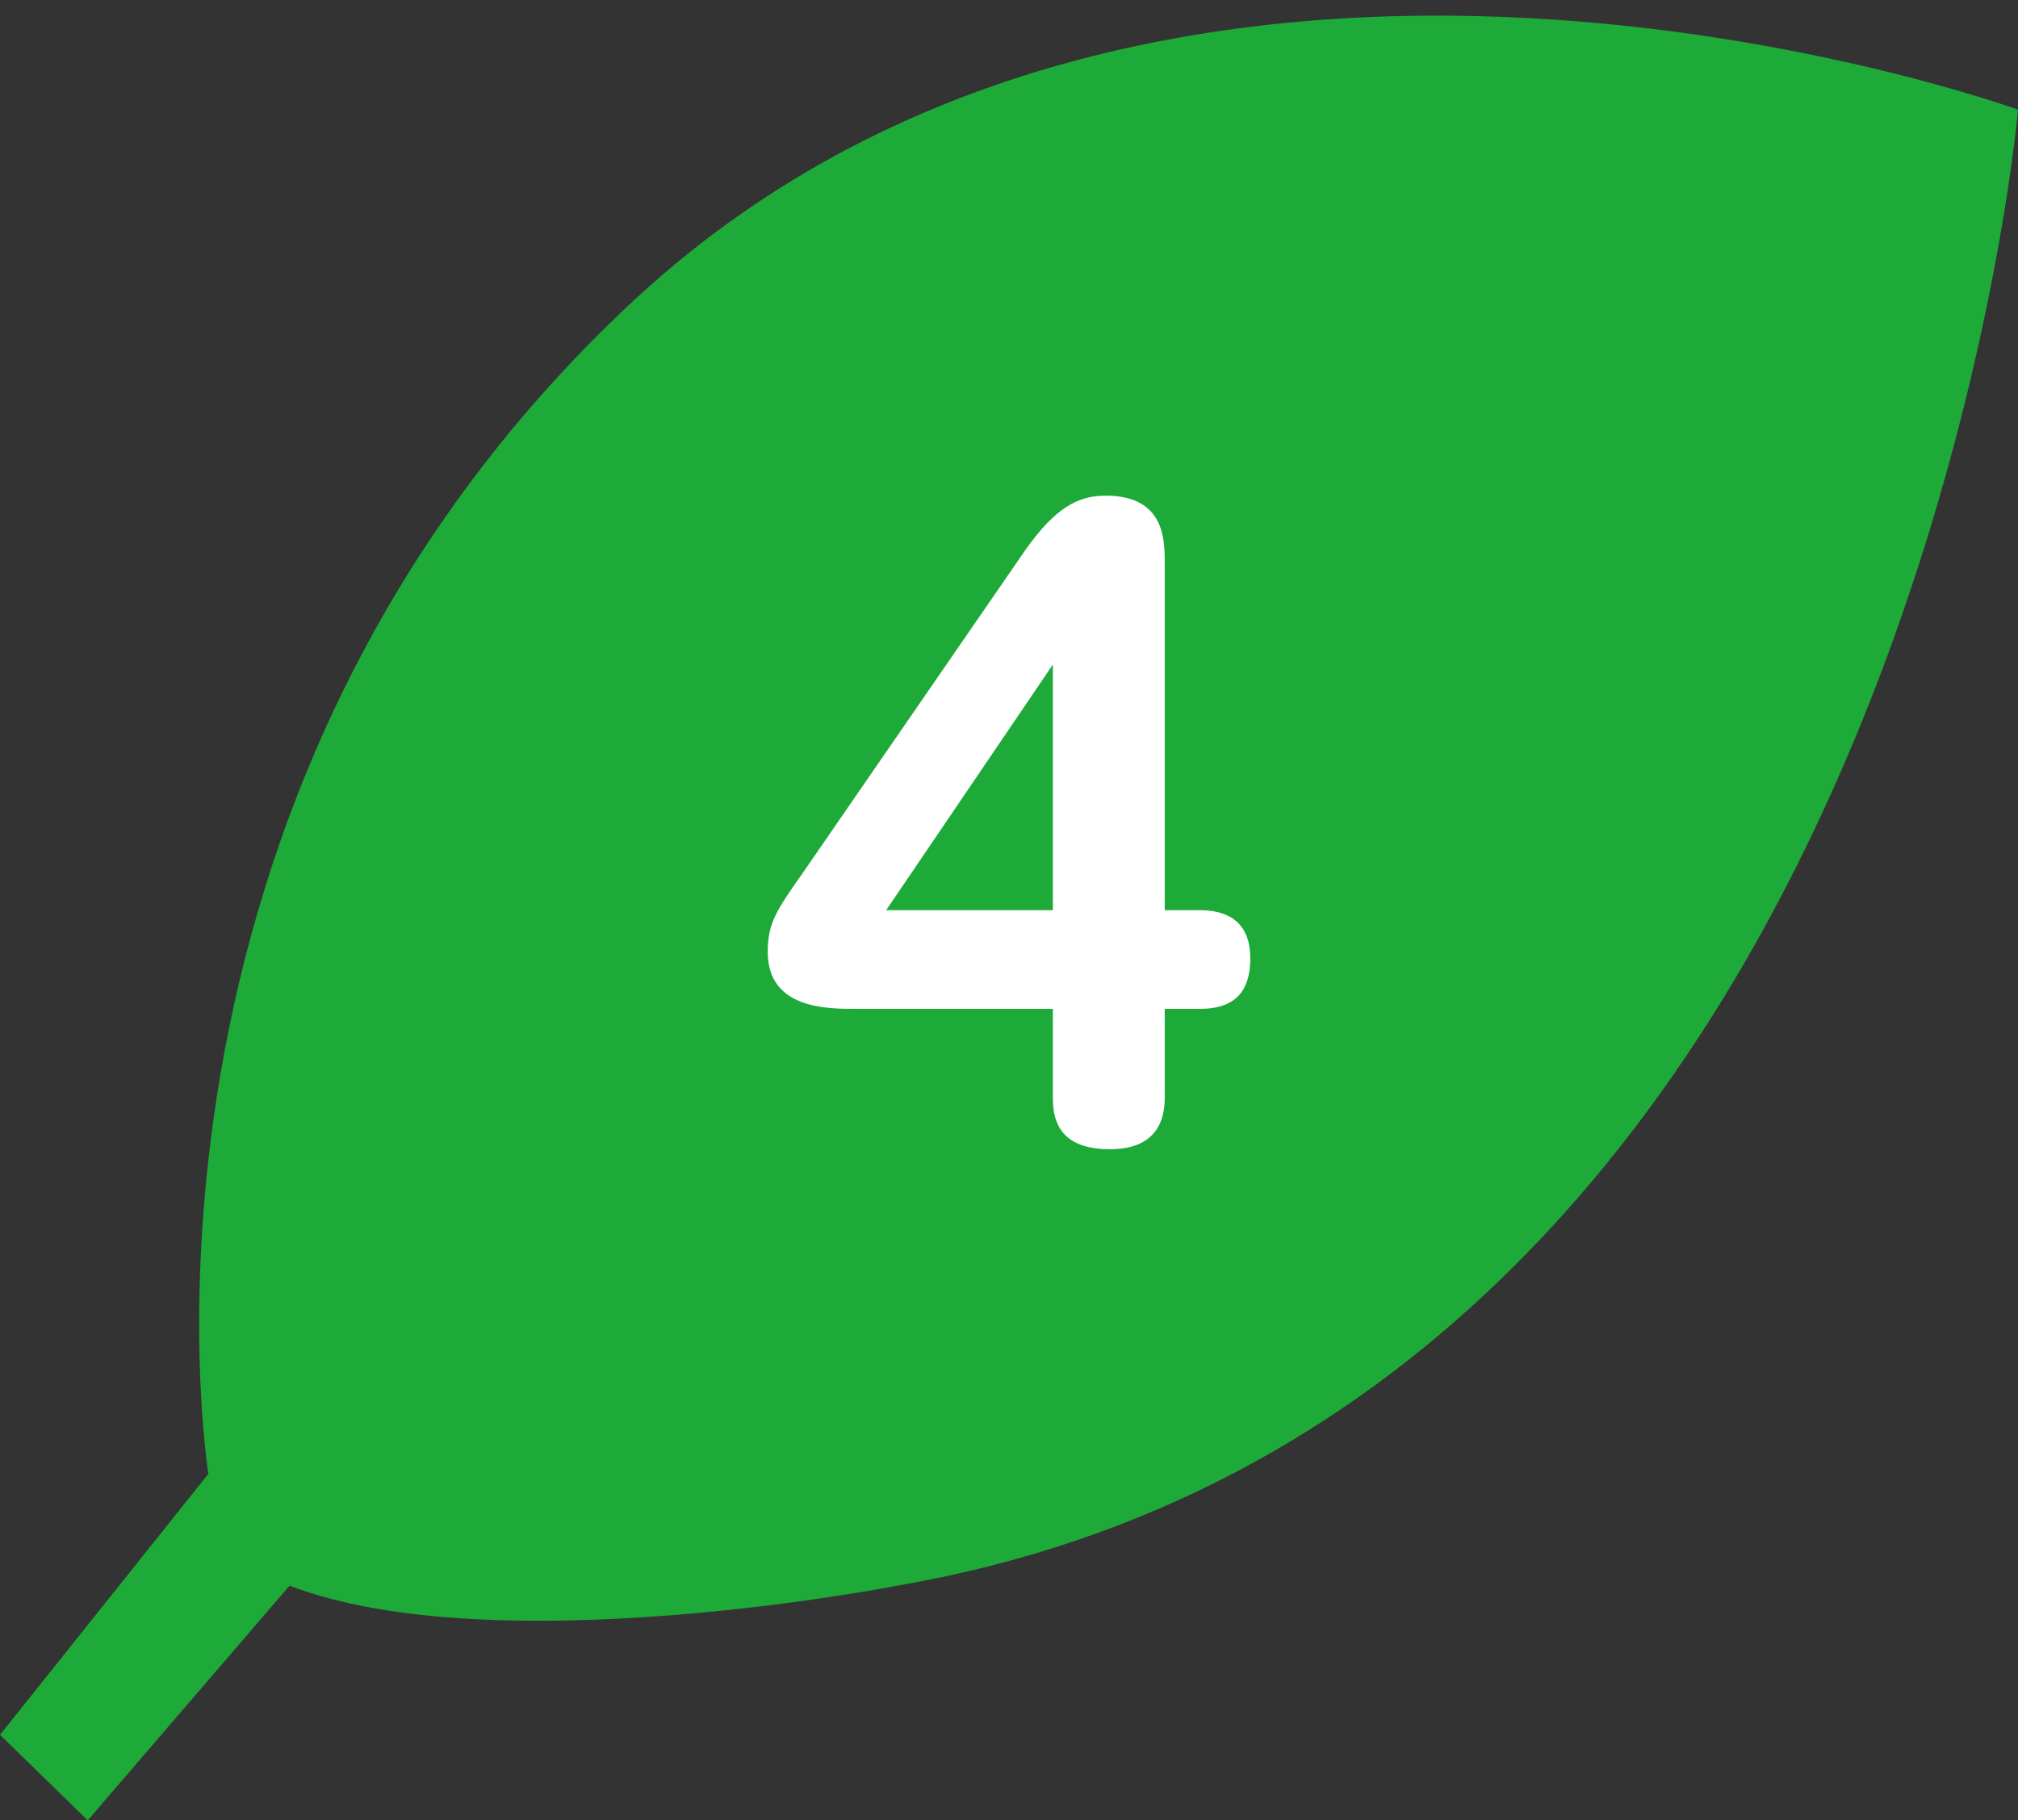
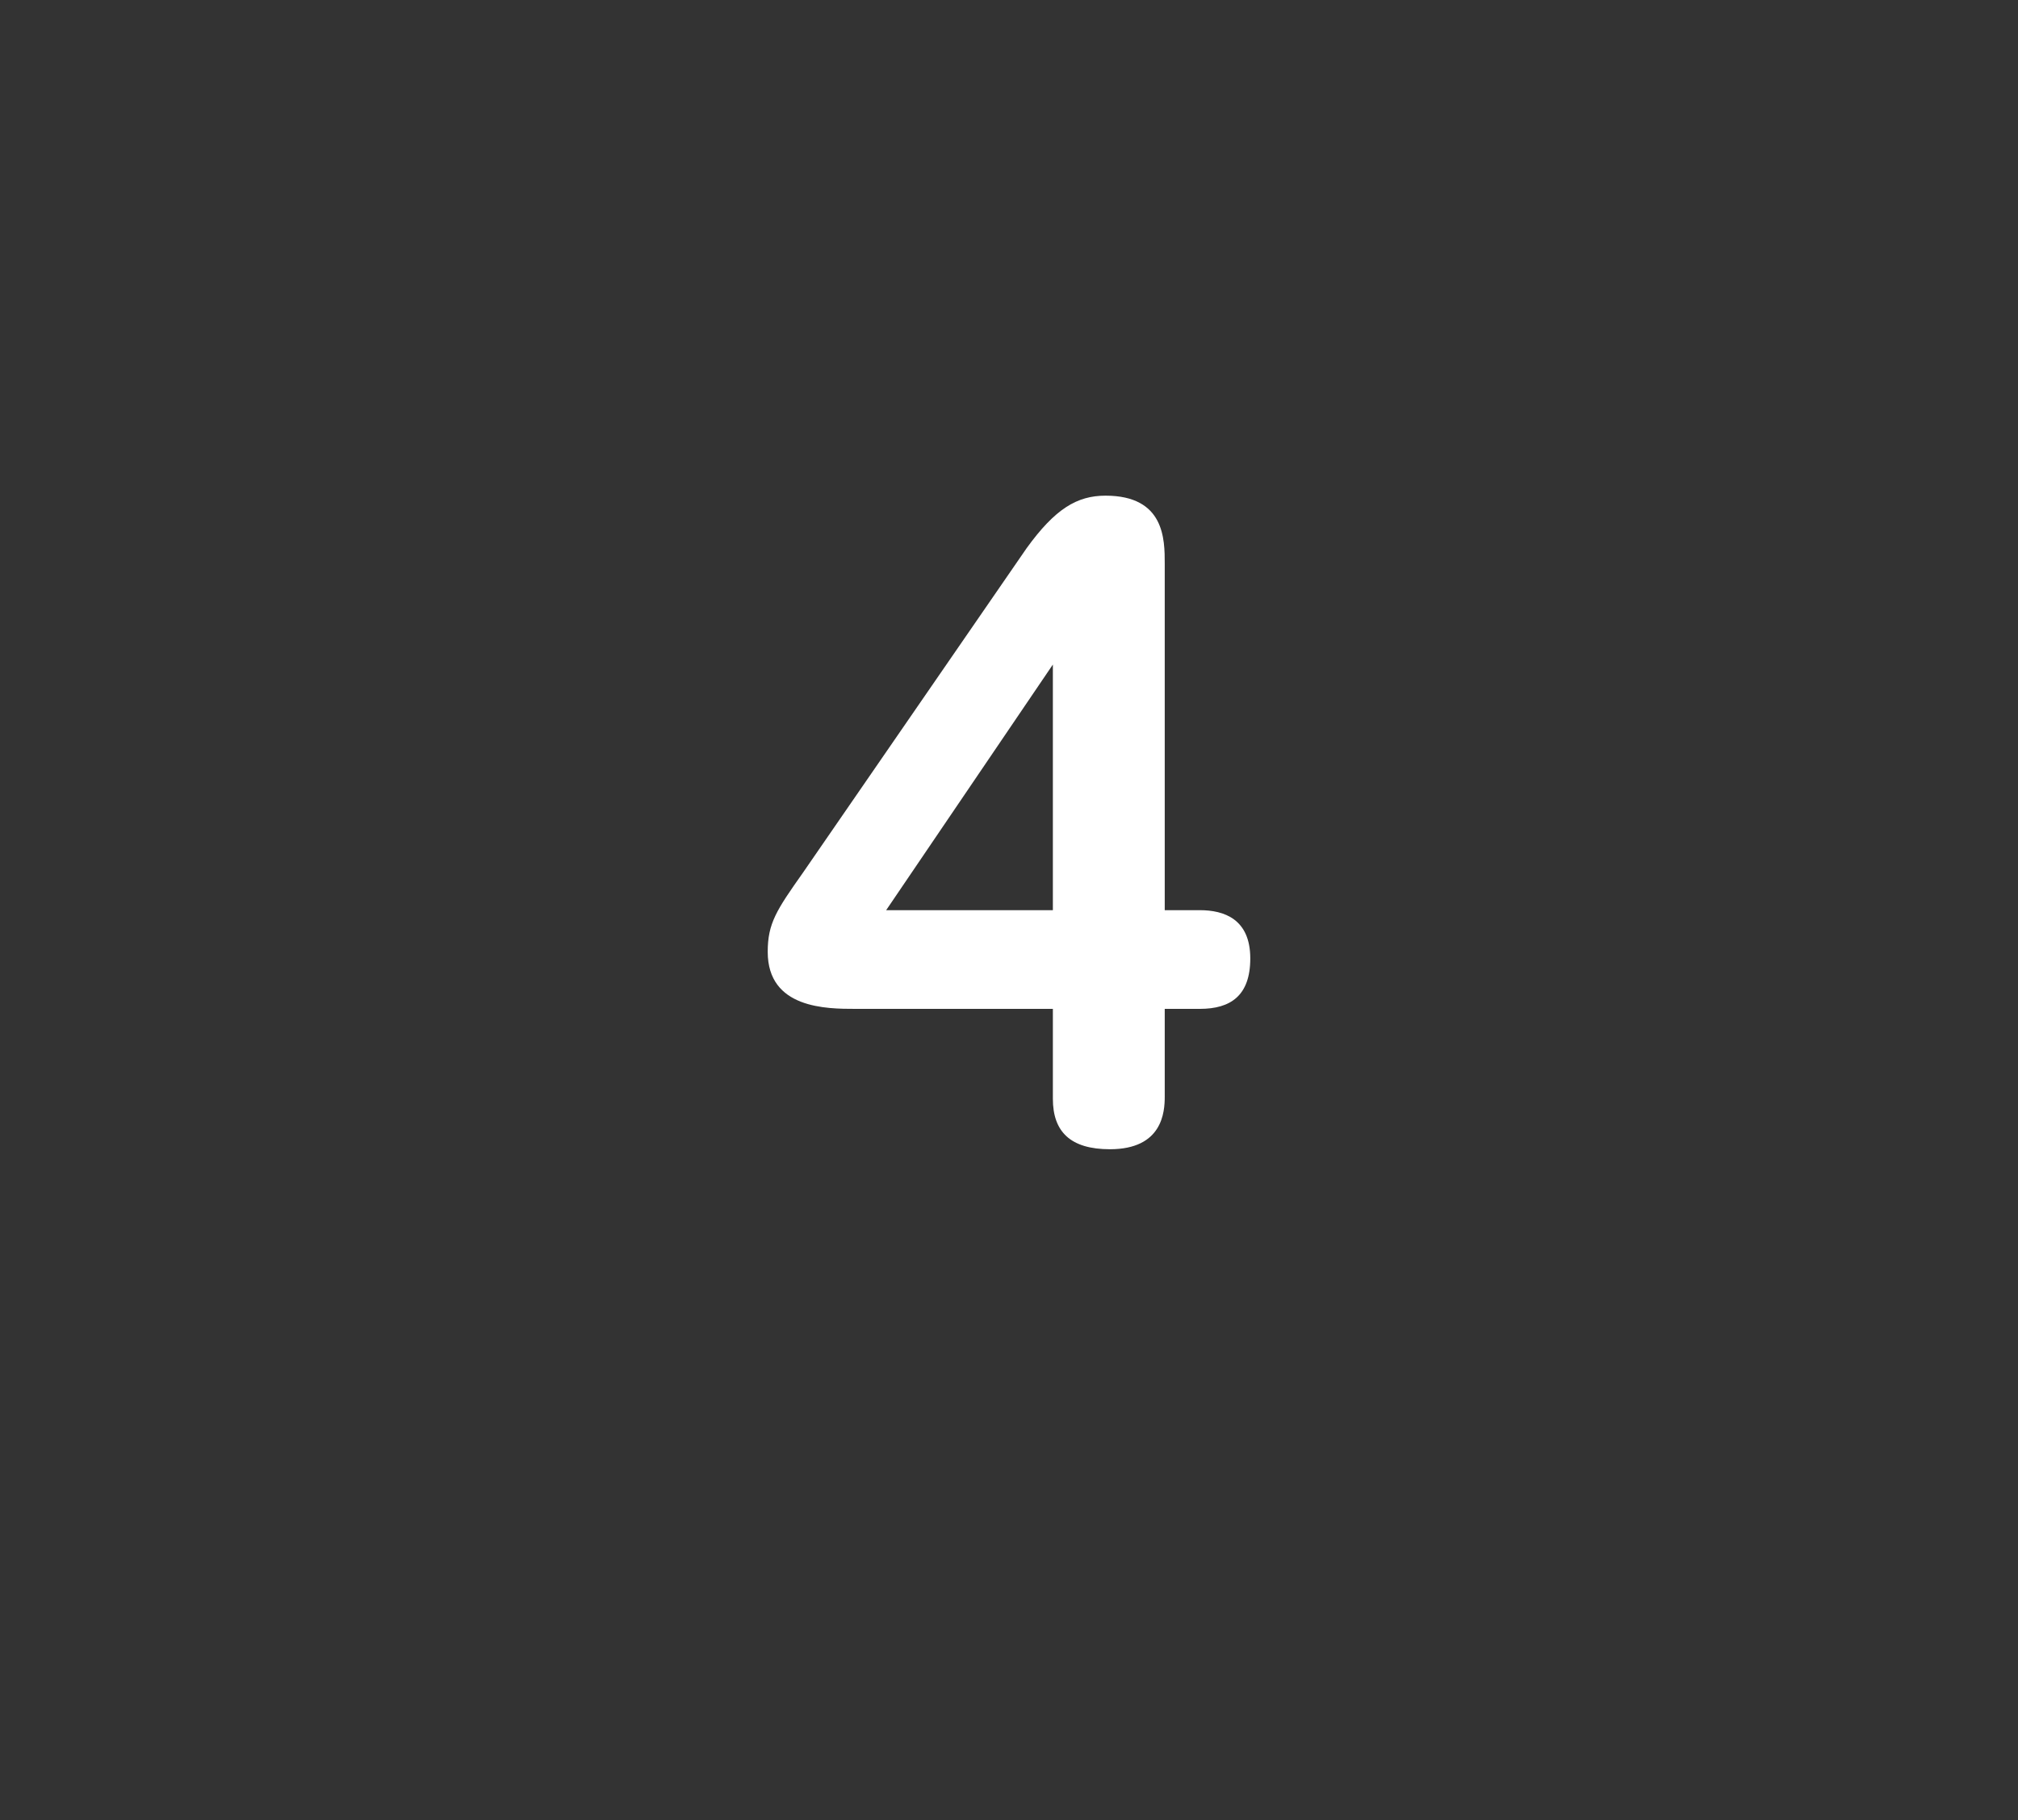
<svg xmlns="http://www.w3.org/2000/svg" version="1.1" id="レイヤー_1" x="0px" y="0px" viewBox="0 0 92 83" style="enable-background:new 0 0 92 83;" xml:space="preserve">
  <rect x="0" y="0" width="92" height="83" fill="#333333" stroke="none" />
  <style type="text/css">
	.st0{fill-rule:evenodd;clip-rule:evenodd;fill:#1EAA39;}
	.st1{fill:#FFFFFF;}
</style>
-   <path class="st0" d="M29,13.6C4.5,36.3,9.5,67.2,9.5,67.2L0,79.1L4,83l9.2-10.7c9.4,3.6,27.7,0,27.7,0C86.9,64.4,92,5,92,5  S53.5-9,29,13.6z" />
  <g>
    <path class="st1" d="M53.1,41.5V25.7c0-1.1,0-3.1-2.7-3.1c-1.3,0-2.3,0.6-3.6,2.4L36.6,39.8c-1.2,1.7-1.6,2.3-1.6,3.6   c0,2.6,2.7,2.6,4,2.6h9v4.1c0,1.5,0.8,2.3,2.6,2.3c2.4,0,2.5-1.7,2.5-2.4V46h1.6c1.4,0,2.3-0.6,2.3-2.3c0-1.8-1.2-2.2-2.3-2.2H53.1   z M48,30.3v11.2h-7.6L48,30.3z" />
  </g>
</svg>